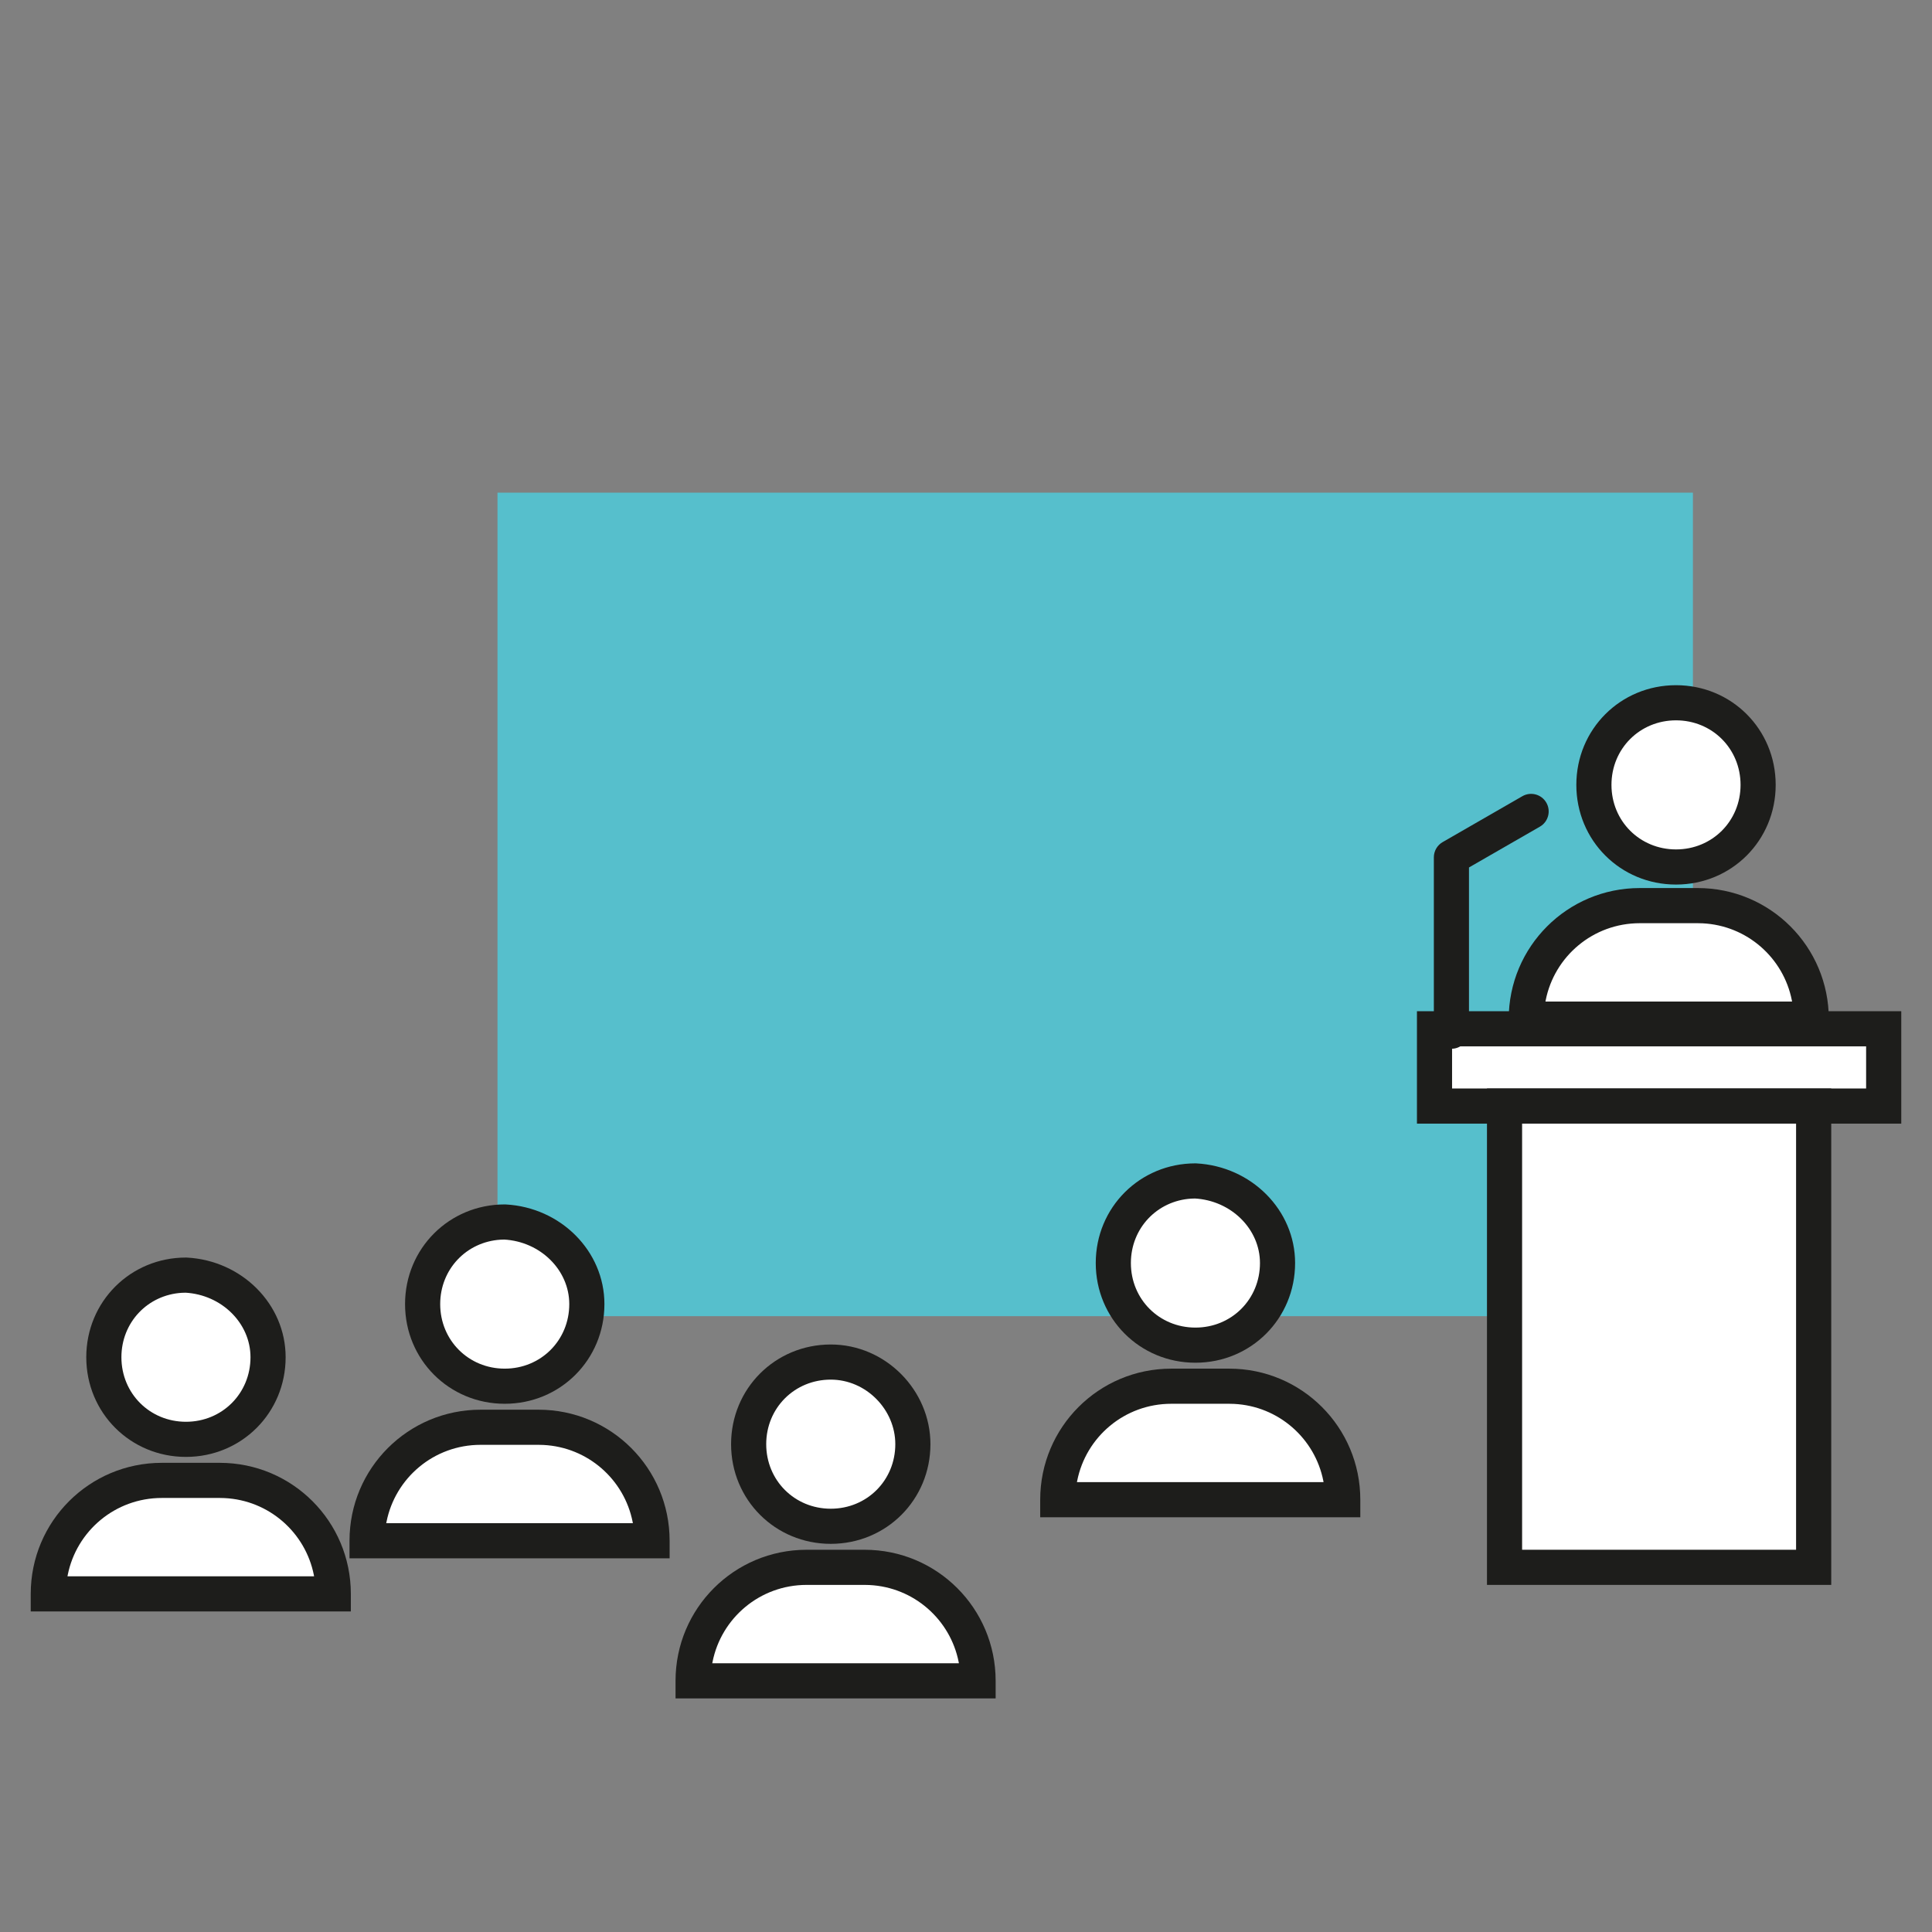
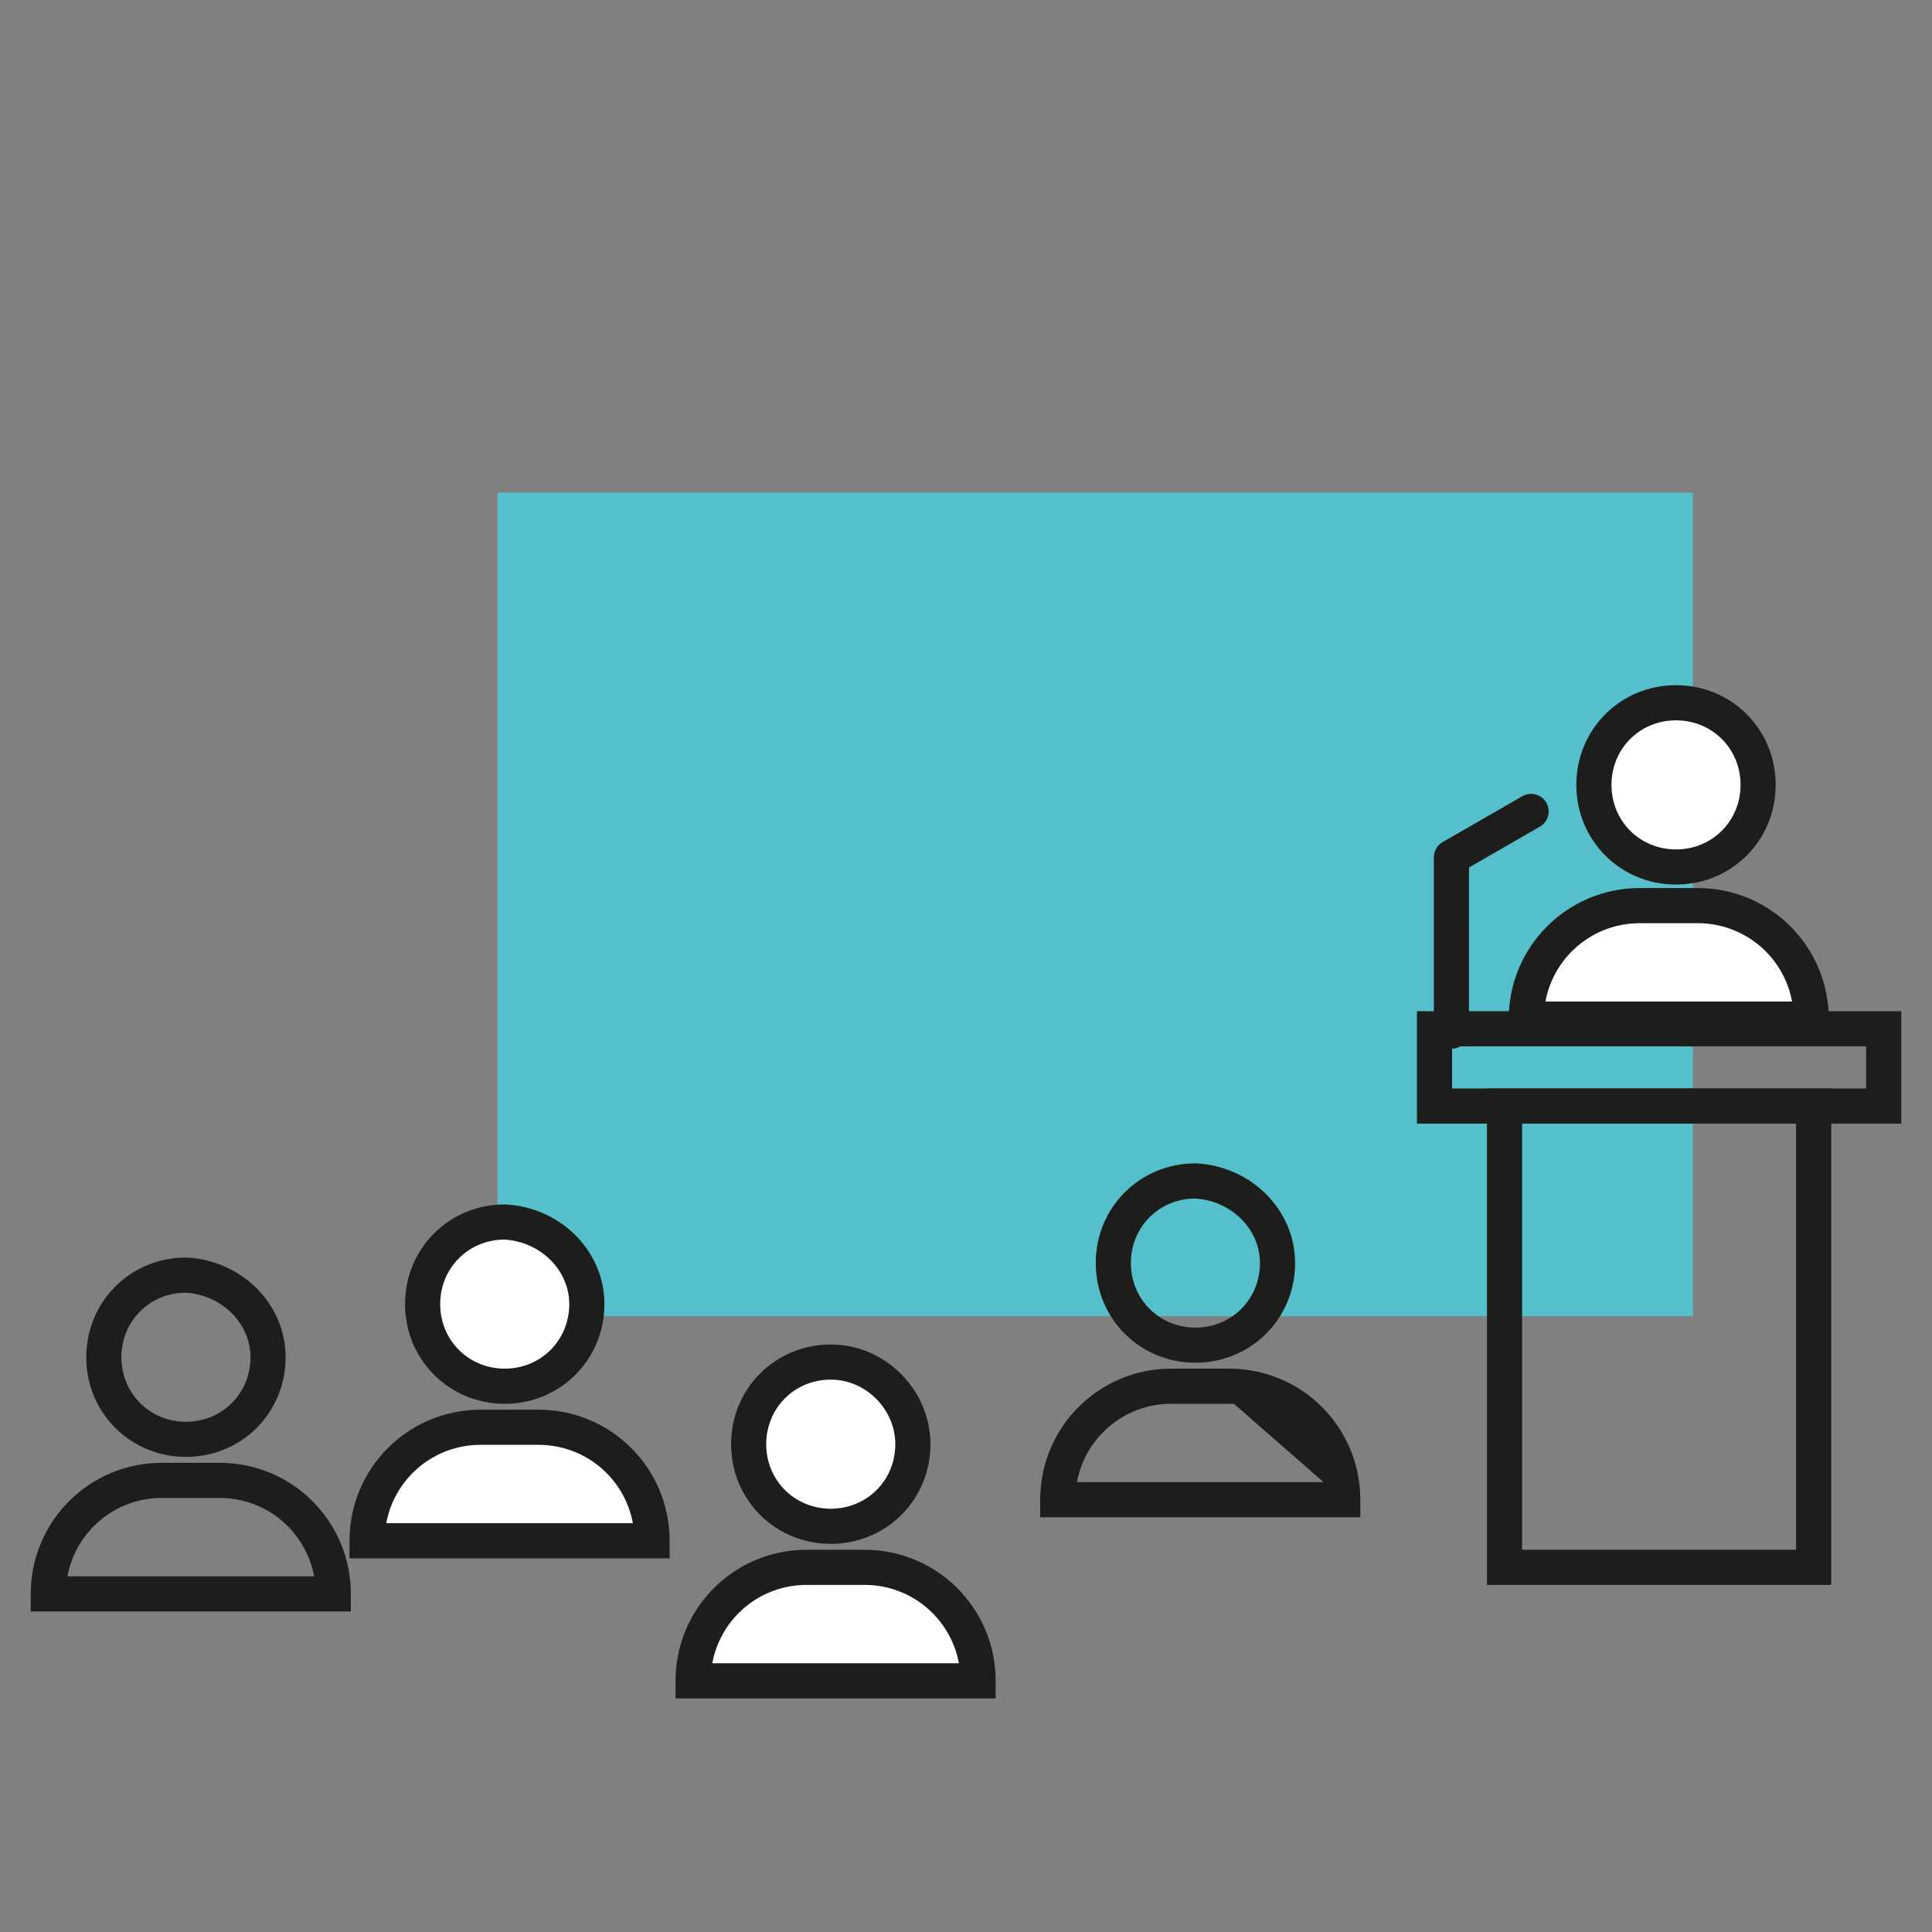
<svg xmlns="http://www.w3.org/2000/svg" width="400px" height="400px" viewBox="0 0 400 400" version="1.1">
  <rect x="0" y="0" width="400" height="400" fill="#808080" stroke="none" />
  <title>audience</title>
  <g id="audience" stroke="none" stroke-width="1" fill="none" fill-rule="evenodd">
    <g transform="translate(10, 102)" fill-rule="nonzero">
      <rect fill="#56BFCC" x="93" y="0" width="247.5" height="170.5" />
      <g transform="translate(0, 43.5)">
-         <path d="M45.5,135.5 C45.5,145 38,152.5 28.5,152.5 C19,152.5 11.5,145 11.5,135.5 C11.5,126 19,118.5 28.5,118.5 C38,119 45.5,126.5 45.5,135.5 M1.77635684e-14,184.5 C1.77635684e-14,171.5 10.5,161 23.5,161 L35.5,161 C48.5,161 59,171.5 59,184.5" fill="#FFFFFF" />
        <path d="M35.5,157.363 L23.5,157.363 C8.491,157.363 -3.638,169.491 -3.638,184.5 L-3.638,188.137 L62.638,188.137 L62.638,184.5 C62.638,169.491 50.509,157.363 35.5,157.363 Z M35.5,164.637 L36.493,164.662 C45.705,165.113 53.243,171.803 54.983,180.609 L55.025,180.86 L3.97,180.86 L4.017,180.609 C5.819,171.489 13.841,164.637 23.5,164.637 L35.5,164.637 Z M28.5,114.862 C16.991,114.862 7.862,123.991 7.862,135.5 C7.862,147.009 16.991,156.137 28.5,156.137 C40.009,156.137 49.138,147.009 49.138,135.5 C49.138,124.522 40.082,115.467 28.691,114.868 L28.5,114.862 Z M27.643,122.163 L28.4,122.14 L28.309,122.132 C35.918,122.533 41.862,128.478 41.862,135.5 C41.862,142.991 35.991,148.863 28.5,148.863 C21.009,148.863 15.137,142.991 15.137,135.5 C15.137,128.297 20.566,122.592 27.643,122.163 Z" fill="#1D1D1B" />
        <path d="M111.5,124.5 C111.5,134 104,141.5 94.5,141.5 C85,141.5 77.5,134 77.5,124.5 C77.5,115 85,107.5 94.5,107.5 C104,108 111.5,115.5 111.5,124.5 M66,173.5 C66,160.5 76.5,150 89.5,150 L101.5,150 C114.5,150 125,160.5 125,173.5" fill="#FFFFFF" />
        <path d="M101.5,146.363 L89.5,146.363 C74.491,146.363 62.362,158.491 62.362,173.5 L62.362,177.137 L128.637,177.137 L128.637,173.5 C128.637,158.491 116.509,146.363 101.5,146.363 Z M101.5,153.637 L102.493,153.662 C111.705,154.113 119.243,160.803 120.983,169.609 L121.025,169.86 L69.97,169.86 L70.017,169.609 C71.819,160.489 79.841,153.637 89.5,153.637 L101.5,153.637 Z M94.5,103.862 C82.991,103.862 73.862,112.991 73.862,124.5 C73.862,136.009 82.991,145.137 94.5,145.137 C106.009,145.137 115.138,136.009 115.138,124.5 C115.138,113.522 106.082,104.467 94.691,103.868 L94.5,103.862 Z M93.643,111.163 L94.4,111.14 L94.309,111.132 C101.918,111.533 107.862,117.478 107.862,124.5 C107.862,131.991 101.991,137.863 94.5,137.863 C87.009,137.863 81.138,131.991 81.138,124.5 C81.138,117.297 86.566,111.592 93.643,111.163 Z" fill="#1D1D1B" />
        <path d="M179,153.5 C179,163 171.5,170.5 162,170.5 C152.5,170.5 145,163 145,153.5 C145,144 152.5,136.5 162,136.5 C171.5,136.5 179,144.5 179,153.5 M133.5,202.5 C133.5,189.5 144,179 157,179 L169,179 C182,179 192.5,189.5 192.5,202.5" fill="#FFFFFF" />
        <path d="M169,175.363 L157,175.363 C141.991,175.363 129.863,187.491 129.863,202.5 L129.863,206.137 L196.137,206.137 L196.137,202.5 C196.137,187.491 184.009,175.363 169,175.363 Z M169,182.637 L169.993,182.662 C179.205,183.113 186.743,189.803 188.483,198.609 L188.525,198.86 L137.47,198.86 L137.517,198.609 C139.319,189.489 147.341,182.637 157,182.637 L169,182.637 Z M162,132.863 C150.491,132.863 141.363,141.991 141.363,153.5 C141.363,165.009 150.491,174.137 162,174.137 C173.509,174.137 182.637,165.009 182.637,153.5 C182.637,142.334 173.356,132.863 162,132.863 Z M162,140.137 C169.304,140.137 175.363,146.319 175.363,153.5 C175.363,160.991 169.491,166.863 162,166.863 C154.509,166.863 148.637,160.991 148.637,153.5 C148.637,146.009 154.509,140.137 162,140.137 Z" fill="#1D1D1B" />
-         <path d="M254.5,116 C254.5,125.5 247,133 237.5,133 C228,133 220.5,125.5 220.5,116 C220.5,106.5 228,99 237.5,99 C247,99.5 254.5,107 254.5,116 M209,165 C209,152 219.5,141.5 232.5,141.5 L244.5,141.5 C257.5,141.5 268,152 268,165" fill="#FFFFFF" />
-         <path d="M244.5,137.863 L232.5,137.863 C217.491,137.863 205.363,149.991 205.363,165 L205.363,168.637 L271.637,168.637 L271.637,165 C271.637,149.991 259.509,137.863 244.5,137.863 Z M244.5,145.137 L245.493,145.162 C254.705,145.613 262.243,152.303 263.983,161.109 L264.025,161.36 L212.97,161.36 L213.017,161.109 C214.819,151.989 222.841,145.137 232.5,145.137 L244.5,145.137 Z M237.5,95.362 C225.991,95.362 216.863,104.491 216.863,116 C216.863,127.509 225.991,136.637 237.5,136.637 C249.009,136.637 258.137,127.509 258.137,116 C258.137,105.022 249.082,95.967 237.691,95.368 L237.5,95.362 Z M236.643,102.663 L237.4,102.64 L237.309,102.632 C244.918,103.033 250.863,108.978 250.863,116 C250.863,123.491 244.991,129.363 237.5,129.363 C230.009,129.363 224.137,123.491 224.137,116 C224.137,108.797 229.566,103.092 236.643,102.663 Z" fill="#1D1D1B" />
+         <path d="M244.5,137.863 L232.5,137.863 C217.491,137.863 205.363,149.991 205.363,165 L205.363,168.637 L271.637,168.637 L271.637,165 C271.637,149.991 259.509,137.863 244.5,137.863 Z M244.5,145.137 L245.493,145.162 L264.025,161.36 L212.97,161.36 L213.017,161.109 C214.819,151.989 222.841,145.137 232.5,145.137 L244.5,145.137 Z M237.5,95.362 C225.991,95.362 216.863,104.491 216.863,116 C216.863,127.509 225.991,136.637 237.5,136.637 C249.009,136.637 258.137,127.509 258.137,116 C258.137,105.022 249.082,95.967 237.691,95.368 L237.5,95.362 Z M236.643,102.663 L237.4,102.64 L237.309,102.632 C244.918,103.033 250.863,108.978 250.863,116 C250.863,123.491 244.991,129.363 237.5,129.363 C230.009,129.363 224.137,123.491 224.137,116 C224.137,108.797 229.566,103.092 236.643,102.663 Z" fill="#1D1D1B" />
        <path d="M320,17 C320,26.5 327.5,34 337,34 C346.5,34 354,26.5 354,17 C354,7.5 346.5,0 337,0 C327.5,0 320,7.5 320,17 M365,65.5 C365,52.5 354.5,42 341.5,42 L329.5,42 C316.5,42 306,52.5 306,65.5" fill="#FFFFFF" />
        <path d="M341.5,38.362 L329.5,38.362 C314.491,38.362 302.363,50.491 302.363,65.5 L302.363,69.138 L368.637,69.138 L368.637,65.5 C368.637,50.491 356.509,38.362 341.5,38.362 Z M341.5,45.638 L342.493,45.662 C351.705,46.113 359.243,52.803 360.983,61.609 L361.025,61.86 L309.97,61.86 L310.017,61.609 C311.819,52.489 319.841,45.638 329.5,45.638 L341.5,45.638 Z M337,-3.638 C325.491,-3.638 316.363,5.491 316.363,17 C316.363,28.509 325.491,37.638 337,37.638 C348.509,37.638 357.637,28.509 357.637,17 C357.637,5.491 348.509,-3.638 337,-3.638 Z M337,3.638 C344.491,3.638 350.363,9.509 350.363,17 C350.363,24.491 344.491,30.363 337,30.363 C329.509,30.363 323.637,24.491 323.637,17 C323.637,9.509 329.509,3.638 337,3.638 Z" fill="#1D1D1B" />
      </g>
-       <rect fill="#FFFFFF" x="287" y="111" width="93" height="16" />
      <path d="M383.637,107.362 L283.363,107.362 L283.363,130.637 L383.637,130.637 L383.637,107.362 Z M376.36,114.635 L376.36,123.36 L290.635,123.36 L290.635,114.635 L376.36,114.635 Z" fill="#1D1D1B" />
-       <rect fill="#FFFFFF" x="301.5" y="127" width="64" height="95.5" />
      <path d="M369.137,123.362 L297.863,123.362 L297.863,226.137 L369.137,226.137 L369.137,123.362 Z M361.86,130.635 L361.86,218.86 L305.135,218.86 L305.135,130.635 L361.86,130.635 Z" fill="#1D1D1B" />
      <path d="M305.185,62.848 C306.926,61.845 309.15,62.444 310.152,64.185 C311.155,65.926 310.556,68.15 308.815,69.152 L294.135,77.6 L294.137,111.5 C294.137,113.342 292.769,114.863 290.994,115.104 L290.5,115.138 C288.491,115.138 286.863,113.509 286.863,111.5 L286.863,75.5 C286.863,74.199 287.557,72.997 288.685,72.348 L305.185,62.848 Z" fill="#1D1D1B" />
    </g>
  </g>
</svg>